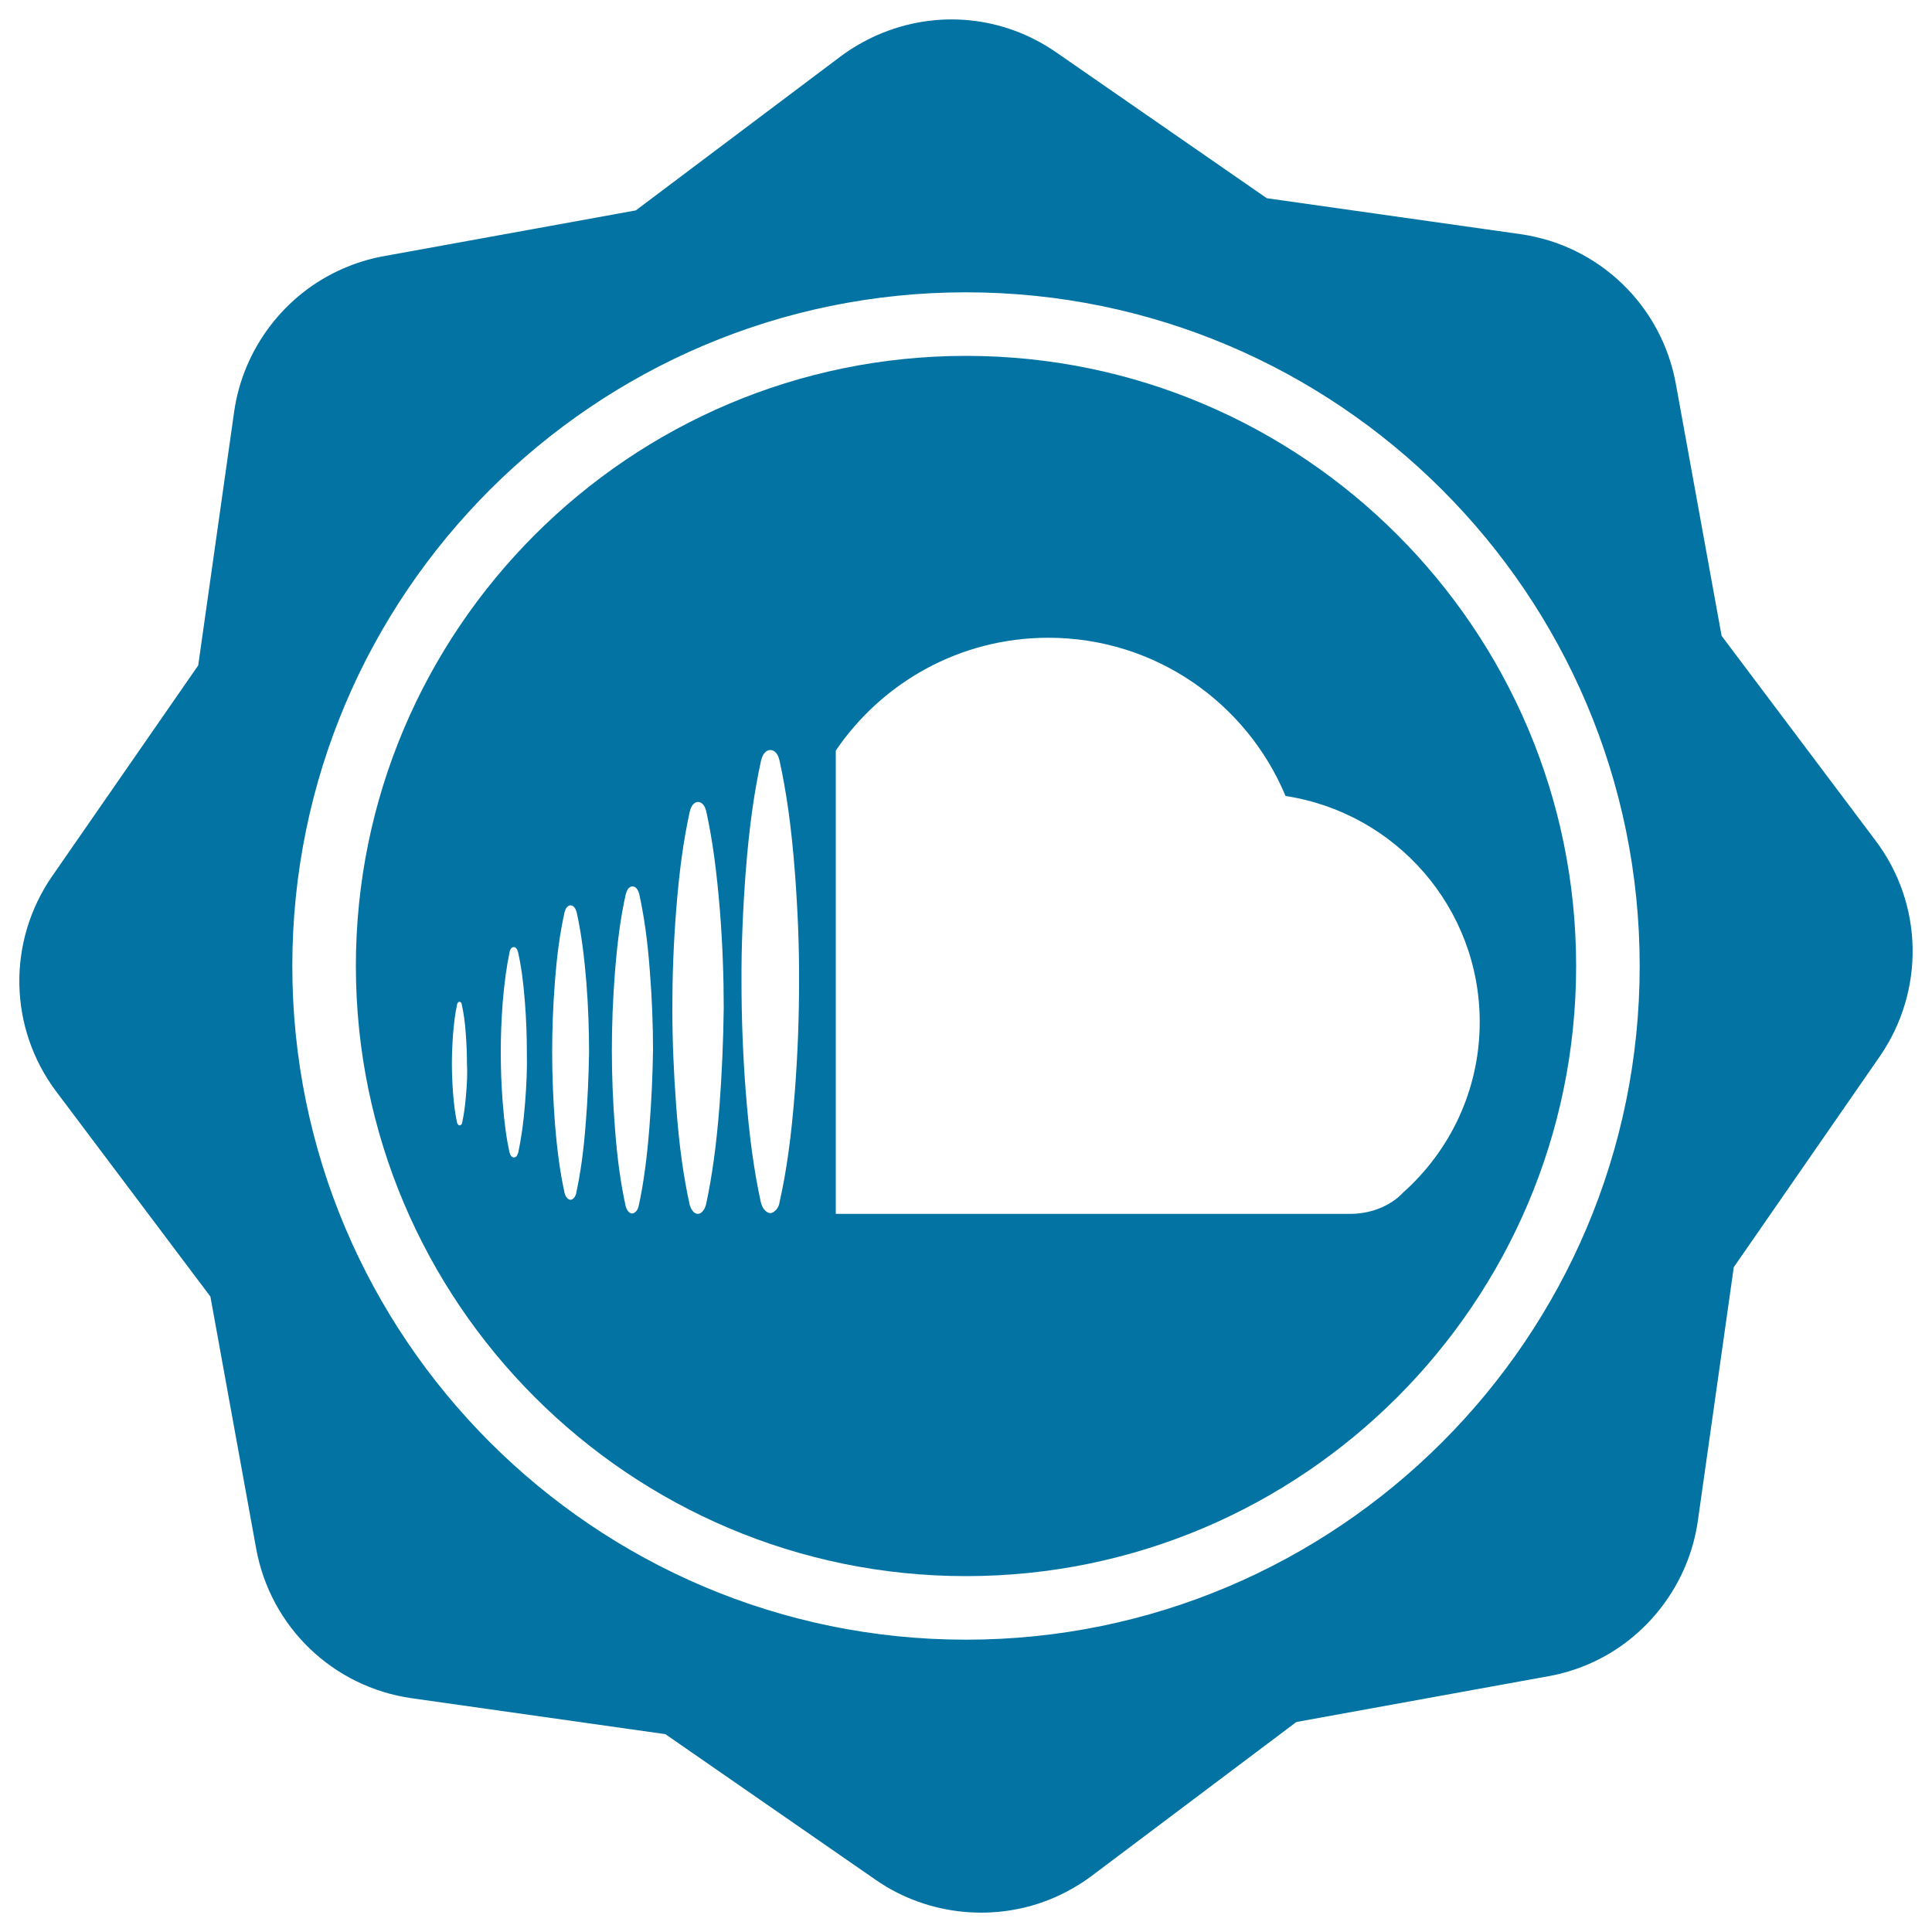
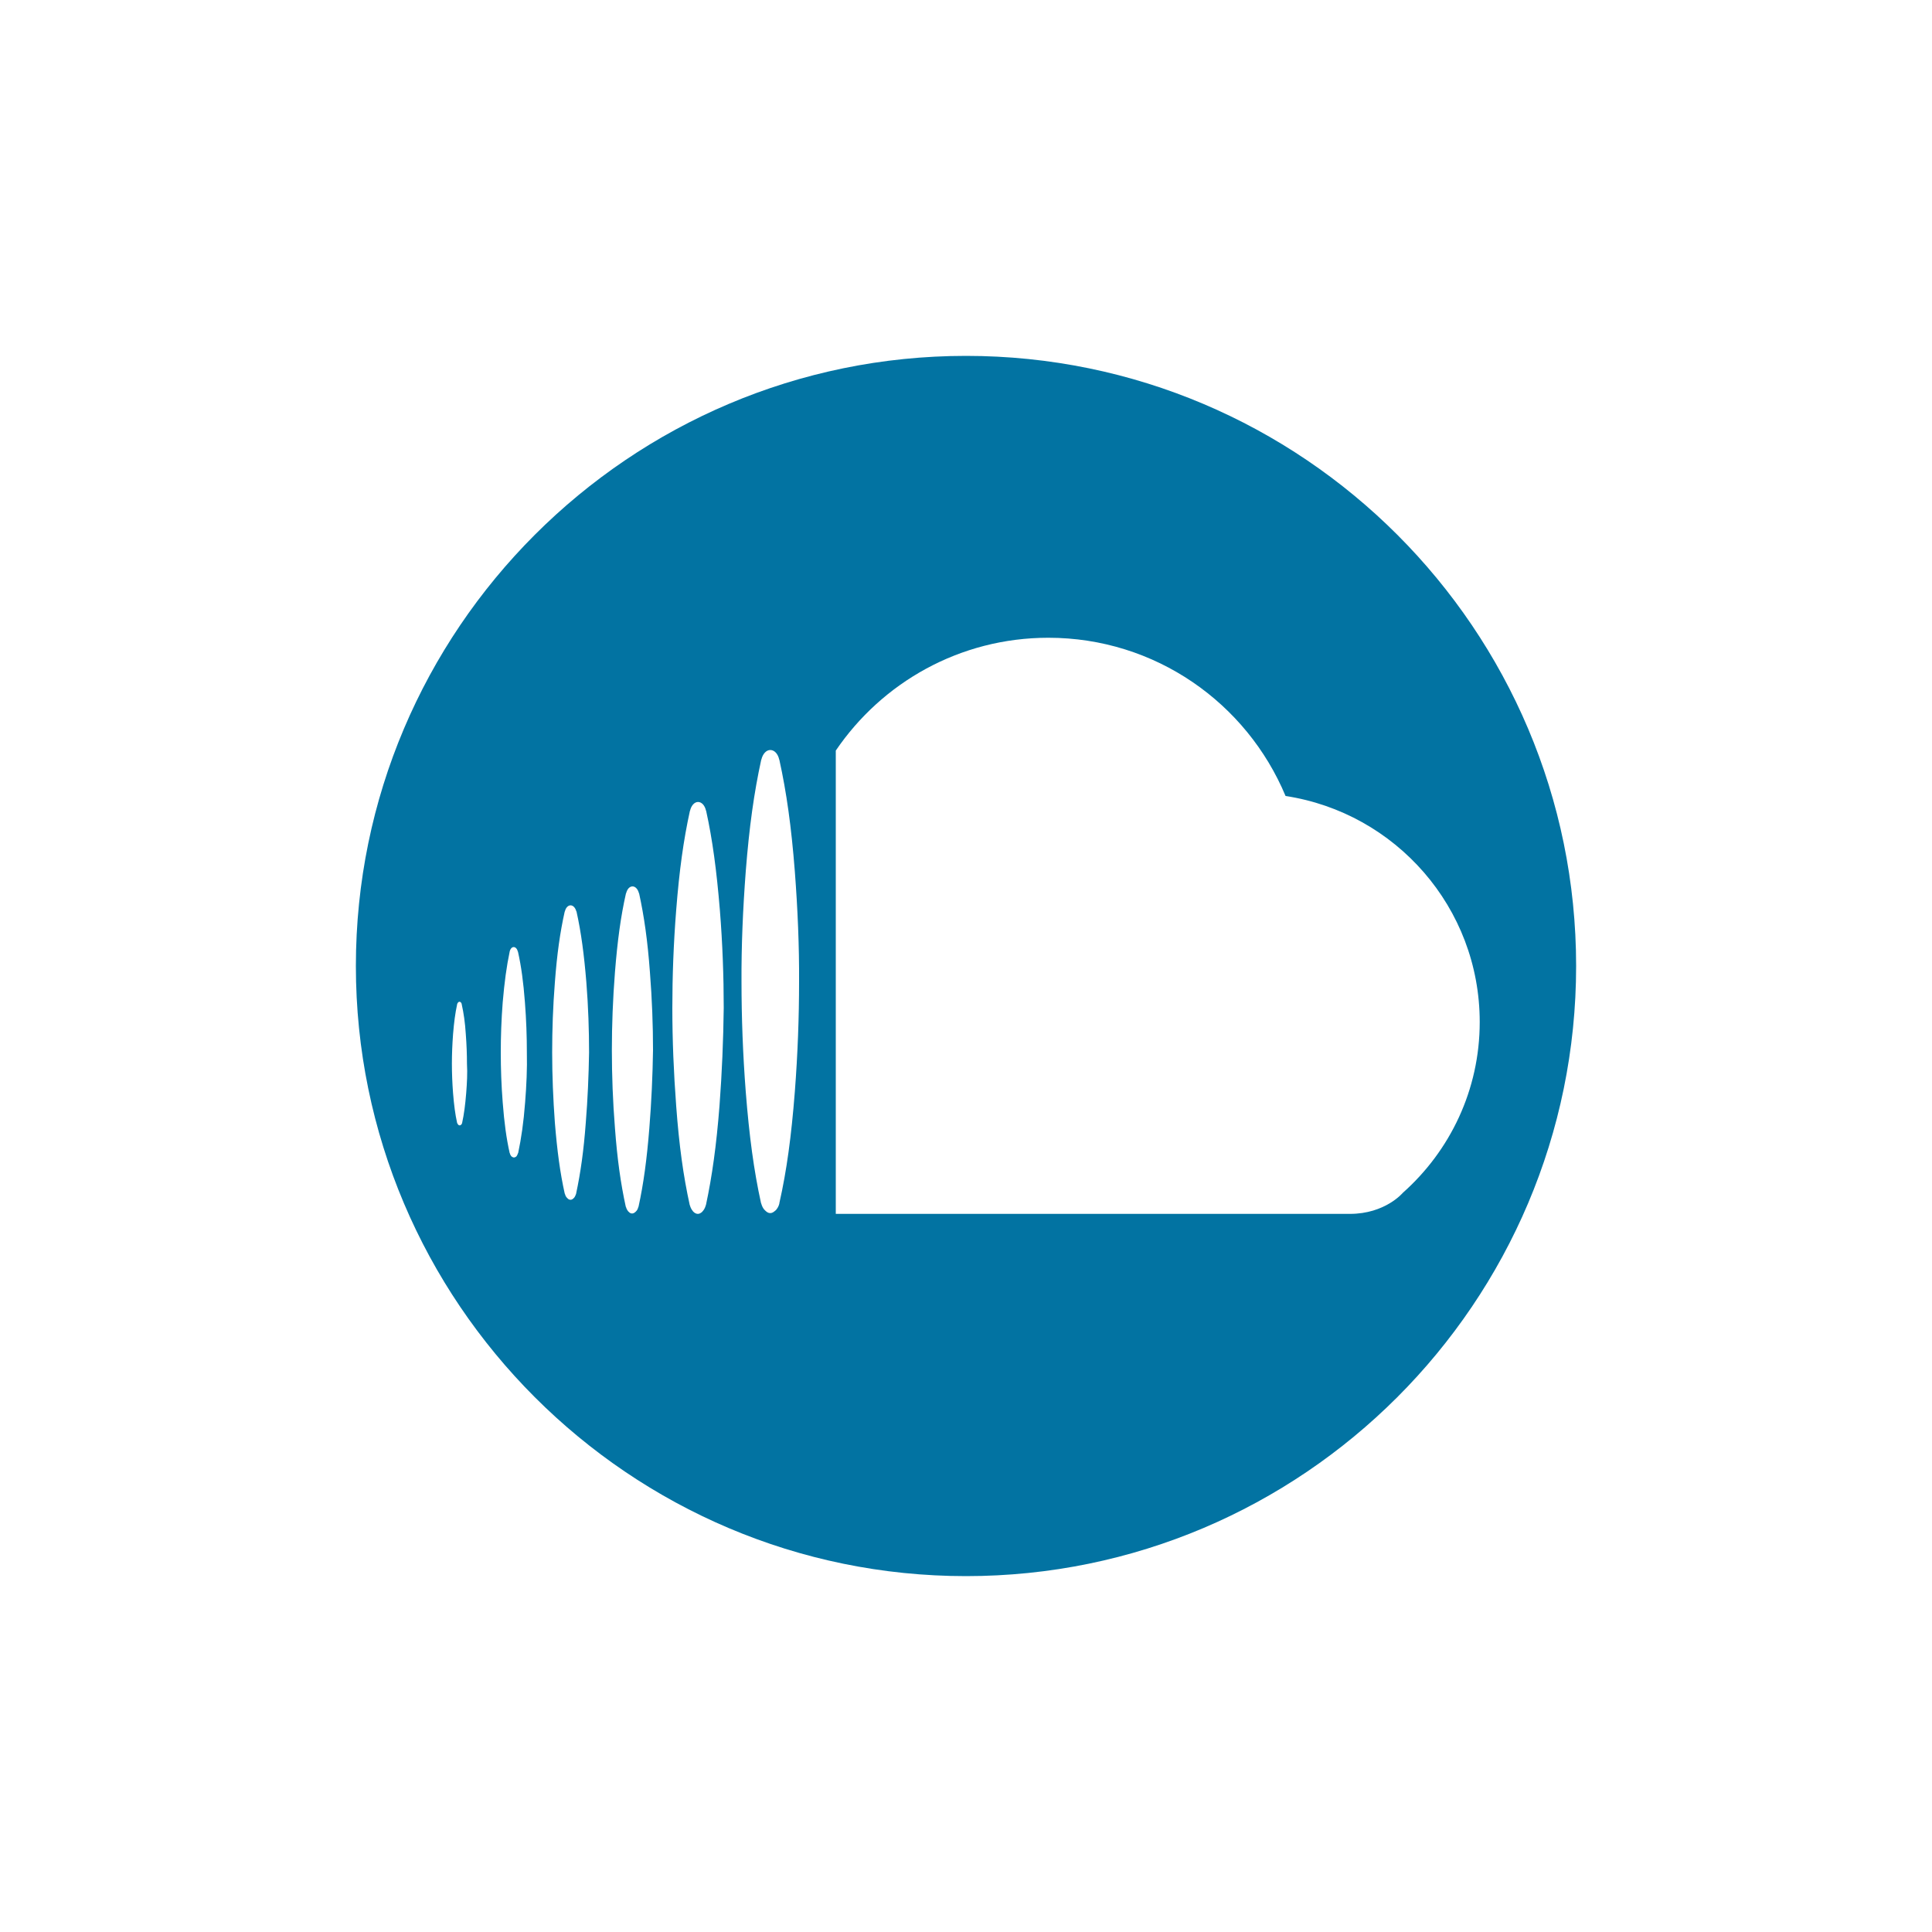
<svg xmlns="http://www.w3.org/2000/svg" viewBox="0 0 1000 1000" style="fill:#0273a2">
  <title>Sound Cloud Social Badge SVG icon</title>
  <g>
    <g>
-       <path d="M970.8,435.1l-79.7-106l-23.7-130.5c-7.4-40.5-39.7-71.6-80.4-77.4l-131.3-18.6l-109-75.5c-27.4-19-62-22.3-92.5-9c-6.8,3-13.2,6.7-19.1,11.1l-106,79.7l-130.5,23.7c-7.3,1.3-14.4,3.5-21.2,6.5c-30.1,13.1-51.6,41.5-56.2,74l-18.6,131.3L27,453.5c-23.4,33.8-22.6,78.7,2.2,111.6l79.7,106l23.7,130.5c7.4,40.5,39.7,71.6,80.5,77.4l131.3,18.6l109,75.5c27,18.7,62.4,22.1,92.5,9c6.8-3,13.2-6.7,19.1-11.1l106-79.7l130.5-23.7c7.3-1.3,14.4-3.5,21.1-6.4c30.1-13.1,51.6-41.5,56.2-74l18.6-131.3l75.5-109C996.4,512.9,995.6,468,970.8,435.1z M500,848.7c-192.3,0-348.7-156.4-348.7-348.7c0-192.3,156.4-348.7,348.7-348.7c192.3,0,348.7,156.4,348.7,348.7C848.7,692.3,692.3,848.7,500,848.7z" />
      <path d="M500,184.2c-174.1,0-315.8,141.7-315.8,315.8c0,174.1,141.7,315.8,315.8,315.8c174.2,0,315.8-141.7,315.8-315.8C815.8,325.8,674.2,184.2,500,184.2z M241.3,565.8c-0.5,6.1-1.1,10.8-2.1,15.4l0,0c-0.1,0.3-0.2,0.7-0.4,0.8c-0.1,0.1-0.1,0.1-0.2,0.2c-0.2,0.2-0.4,0.3-0.7,0.3c-0.2,0-0.5-0.2-0.7-0.3c-0.1-0.1-0.1-0.1-0.1-0.2c-0.2-0.2-0.4-0.5-0.5-0.8l0,0c-1-4.5-1.6-9.2-2.1-15.4c-0.4-5.2-0.6-10.3-0.6-15.3c0-4.8,0.2-9.9,0.6-15.2c0.5-6.1,1.1-10.8,2.1-15.4l0-0.1c0.2-0.7,0.7-1.3,1.2-1.3c0.6,0,1.1,0.6,1.2,1.3l0,0.1c1,4.5,1.7,9.2,2.1,15.4c0.4,5.3,0.6,10.4,0.6,15.3C242,555.5,241.7,560.6,241.3,565.8z M271.8,570.6c-0.8,10.5-2,18.6-3.6,26.2c0,0.1-0.1,0.1-0.1,0.1c-0.2,0.6-0.4,1.1-0.7,1.5c-0.1,0.1-0.1,0.2-0.2,0.2c-0.3,0.3-0.8,0.5-1.2,0.5c-0.4,0-0.8-0.2-1.2-0.5c-0.1-0.1-0.1-0.1-0.2-0.2c-0.3-0.4-0.6-0.9-0.7-1.5c0,0-0.1,0-0.1-0.1c-1.7-7.6-2.8-15.7-3.6-26.2c-0.7-8.8-1-17.5-1-25.9c0-8.2,0.3-16.9,1-25.9c0.9-10.5,2-18.6,3.6-26.2c0-0.1,0-0.1,0-0.1c0.3-1.3,1.1-2.3,2.1-2.3c0.9,0,1.8,0.9,2.1,2.3c0,0,0.1,0,0.1,0.1c1.7,7.6,2.8,15.7,3.6,26.2c0.7,9,1,17.7,1,25.9C272.9,553.1,272.5,561.8,271.8,570.6z M303.2,581.1c-1.1,14.7-2.7,25.9-5,36.7c0,0,0,0.1,0,0.1c-0.3,0.8-0.6,1.5-1,2c-0.1,0.1-0.2,0.2-0.3,0.3c-0.5,0.5-1,0.8-1.6,0.8c-0.6,0-1.2-0.3-1.6-0.8c-0.1-0.1-0.2-0.2-0.3-0.3c-0.5-0.5-0.8-1.2-1-2c0,0-0.1-0.1-0.1-0.1c-2.4-10.8-3.9-22-5.1-36.7c-0.9-12.3-1.4-24.6-1.4-36.4c0-11.5,0.4-23.7,1.4-36.2c1.1-14.7,2.7-26,5.1-36.7c0.1,0,0.1,0,0.1-0.1c0.4-1.8,1.6-3.1,2.9-3.1c1.4,0,2.5,1.3,3,3.1c0,0,0.1,0.1,0.1,0.1c2.4,10.8,3.9,22.1,5.1,36.7c1,12.6,1.4,24.8,1.4,36.3C304.7,556.5,304.2,568.8,303.2,581.1z M336.1,583.9c-1.3,16.2-3,28.8-5.6,40.7c0,0.1-0.1,0.1-0.1,0.1c-0.2,0.9-0.6,1.7-1.1,2.2c-0.1,0.1-0.2,0.2-0.3,0.3c-0.5,0.5-1.2,0.9-1.8,0.9c-0.7,0-1.3-0.3-1.8-0.9c-0.2-0.1-0.3-0.2-0.3-0.3c-0.5-0.6-0.9-1.4-1.1-2.2c0,0-0.1-0.1-0.1-0.1c-2.6-11.9-4.4-24.5-5.6-40.7c-1.1-13.7-1.6-27.3-1.6-40.4c0-12.8,0.5-26.3,1.6-40.3c1.3-16.3,3-28.9,5.7-40.8c0,0,0.1-0.1,0.1-0.1c0.5-2,1.7-3.5,3.3-3.5c1.5,0,2.8,1.5,3.3,3.5c0,0.1,0.1,0.1,0.1,0.1c2.6,11.9,4.4,24.5,5.6,40.8c1.1,14,1.6,27.5,1.6,40.4C337.8,556.6,337.2,570.2,336.1,583.9z M372.4,572.5c-1.6,20.4-3.8,36.2-7,51.2c0,0-0.1,0.1-0.1,0.2c-0.3,1.1-0.8,2.1-1.4,2.8c-0.2,0.2-0.3,0.3-0.4,0.5c-0.7,0.6-1.4,1.1-2.3,1.1c-0.9,0-1.7-0.5-2.3-1.1c-0.2-0.2-0.3-0.3-0.4-0.5c-0.6-0.7-1.1-1.7-1.4-2.8c0-0.1-0.1-0.1-0.1-0.2c-3.3-15-5.5-30.8-7-51.2c-1.3-17.3-2-34.3-2-50.8c0-16.1,0.6-33.1,2-50.7c1.6-20.5,3.8-36.3,7.1-51.3c0.1-0.1,0.1-0.1,0.1-0.2c0.6-2.5,2.2-4.4,4.1-4.4c1.9,0,3.5,1.8,4.1,4.4c0,0.1,0.1,0.1,0.1,0.2c3.3,15,5.4,30.8,7.1,51.3c1.4,17.5,2,34.6,2,50.7C374.4,538.2,373.7,555.2,372.4,572.5z M411.4,565.1c-1.8,23-4.2,40.8-8,57.6c0,0.1,0,0.1,0,0.2c-0.3,1.3-0.9,2.4-1.6,3.2c-0.1,0.3-0.3,0.3-0.5,0.5c-0.8,0.7-1.6,1.3-2.6,1.3c-1,0-1.8-0.5-2.6-1.3c-0.2-0.2-0.3-0.3-0.5-0.5c-0.7-0.8-1.2-1.8-1.6-3.2c0-0.1-0.1-0.1-0.1-0.2c-3.7-16.8-6.1-34.7-7.9-57.6c-1.5-19.4-2.2-38.6-2.2-57.1c-0.1-18.1,0.7-37.3,2.2-57c1.8-23,4.3-40.8,8-57.7c0-0.1,0.1-0.1,0.1-0.2c0.7-2.9,2.5-4.9,4.6-4.9c2.2,0,4,2.1,4.6,4.9c0,0.1,0.1,0.1,0.1,0.2c3.7,16.8,6.2,34.6,8,57.7c1.5,19.7,2.3,38.9,2.2,57.1C413.6,526.5,412.9,545.6,411.4,565.1z M765.9,529c0,35.2-15.4,66.7-39.8,88.4c0,0-9.1,10.9-27.4,10.9c-6.9,0-152.2,0-260.3,0c-2,0-3.9,0-5.8,0V388.5c23.9-35.2,64.2-58.4,110-58.4c55.4,0,102.7,33.8,122.8,81.9C722.3,420.7,765.9,469.7,765.9,529z" />
    </g>
  </g>
</svg>